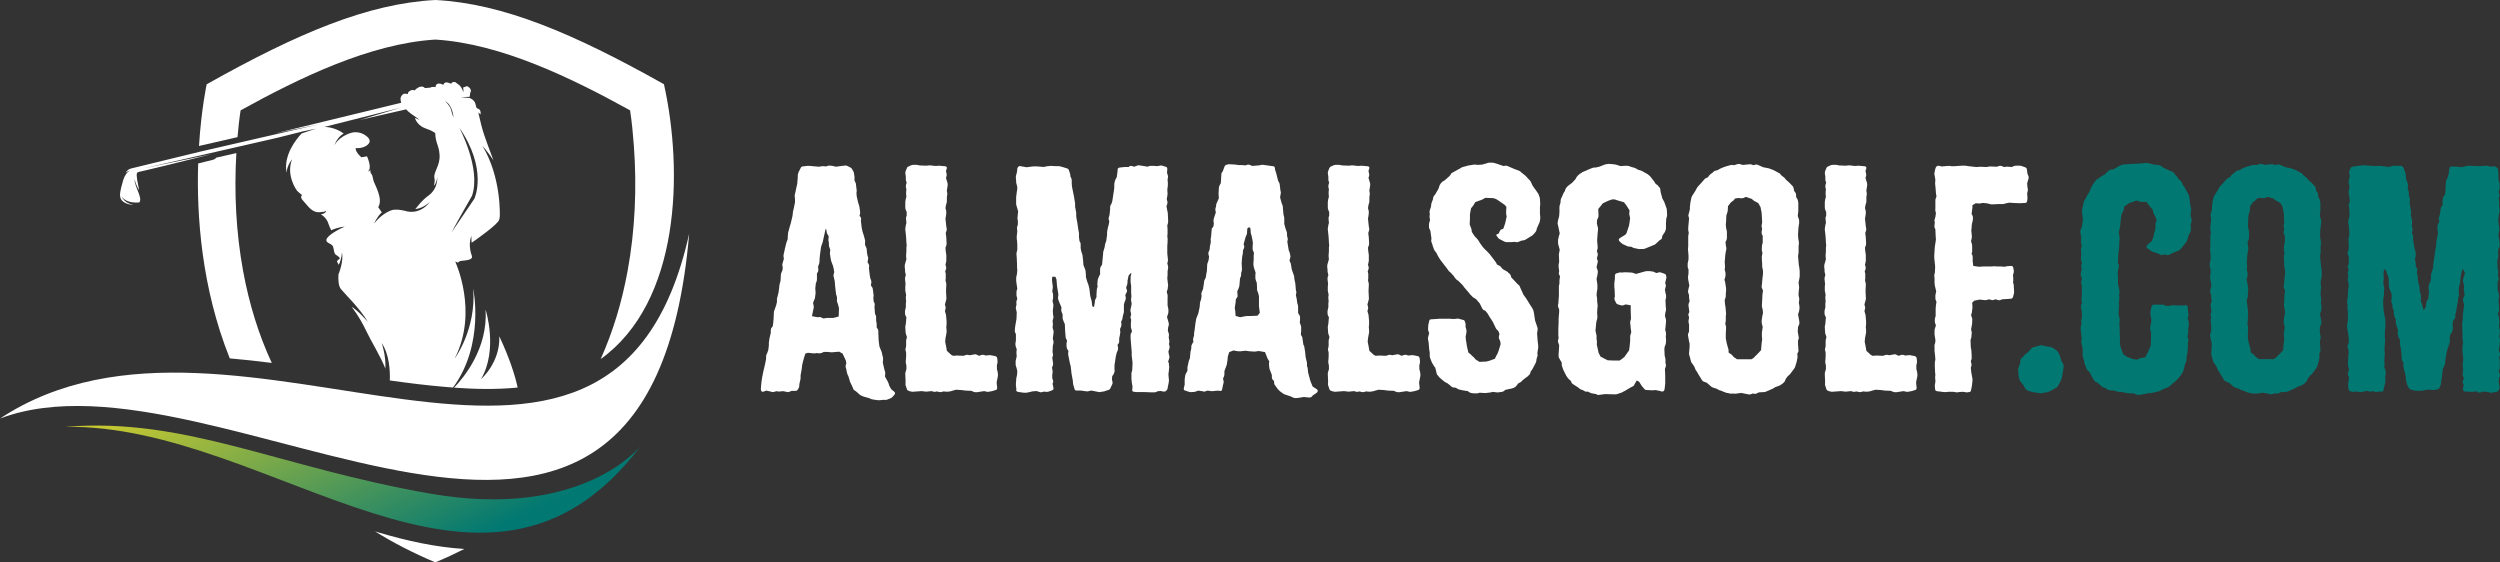
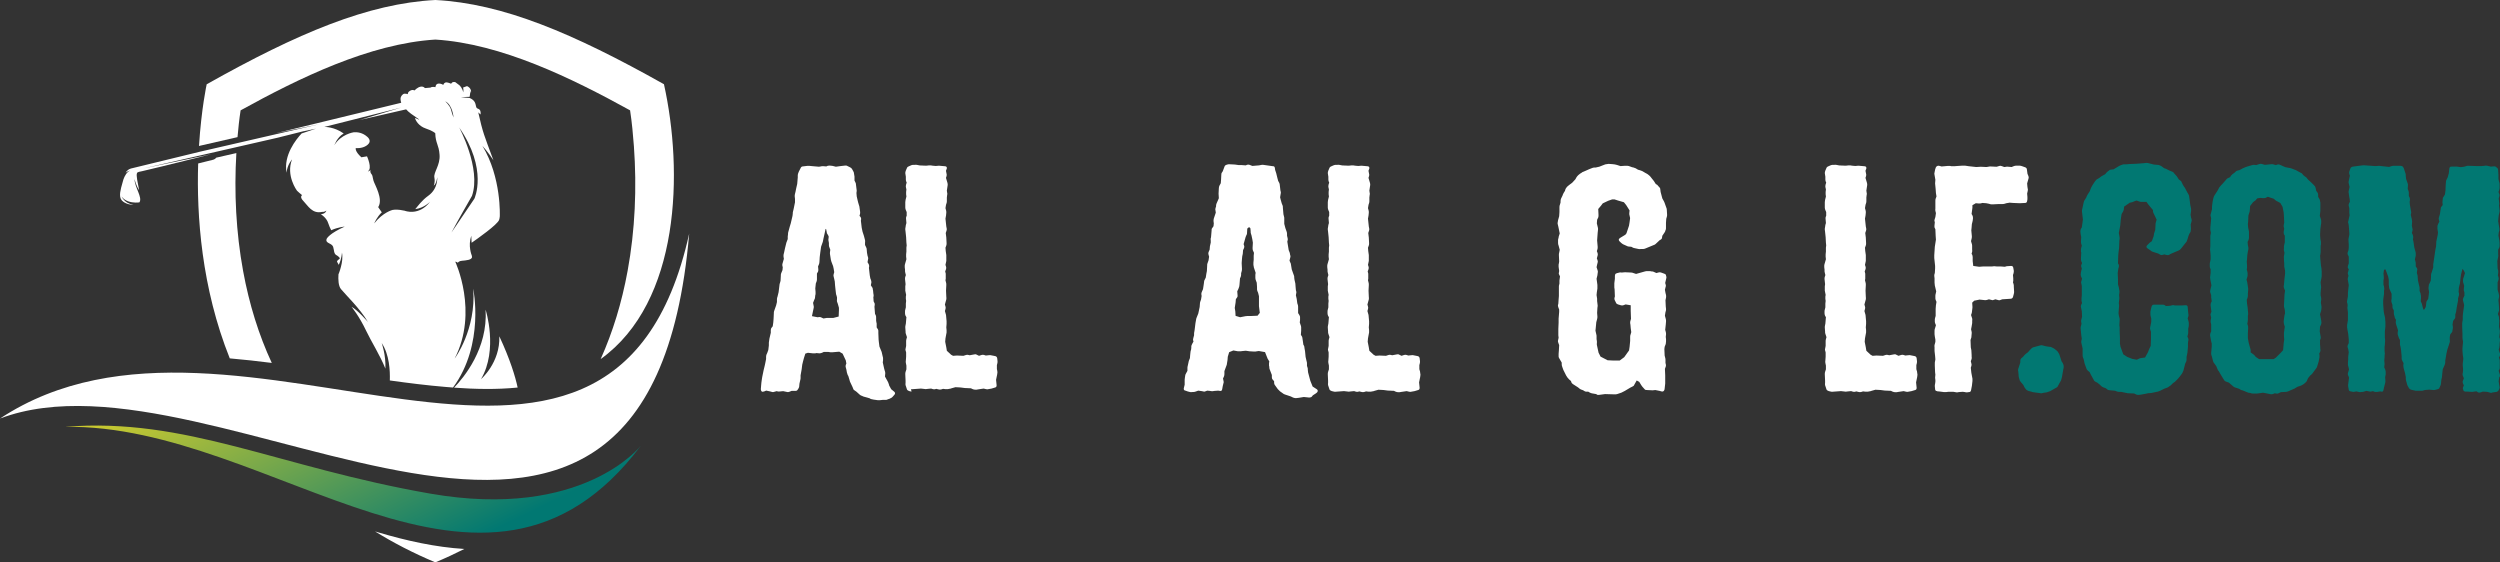
<svg xmlns="http://www.w3.org/2000/svg" id="Layer_2" data-name="Layer 2" viewBox="0 0 451.76 101.62">
  <rect x="0" y="0" width="451.76" height="101.62" fill="#333333" stroke="none" />
  <defs>
    <style>
      .cls-1 {
        fill: url(#GradientFill_2);
      }

      .cls-1, .cls-2 {
        fill-rule: evenodd;
      }

      .cls-1, .cls-2, .cls-3, .cls-4 {
        stroke-width: 0px;
      }

      .cls-2, .cls-3 {
        fill: #fff;
      }

      .cls-4 {
        fill: #017872;
      }
    </style>
    <linearGradient id="GradientFill_2" data-name="GradientFill 2" x1="50.7" y1="52.02" x2="75.35" y2="102.6" gradientUnits="userSpaceOnUse">
      <stop offset="0" stop-color="#e9d625" />
      <stop offset="1" stop-color="#017872" />
    </linearGradient>
  </defs>
  <g id="Layer_1-2" data-name="Layer 1">
    <g>
      <path class="cls-2" d="m37.35,15.23s-.96,4.34-1.39,11.15h.06s0-.02.01-.02l6.89-1.58c.14-1.59.31-3.24.56-4.84,10.57-5.83,23.31-12.06,35.19-12.79,11.89.73,24.62,6.96,35.19,12.79.33,2.17.54,4.44.69,6.5.54,7.48.22,15.14-1.14,22.52-1.05,5.74-2.68,11.05-4.87,15.93,14.44-10.38,14.92-34,11.44-49.67C103.52,5.97,90.83.63,78.67,0c-12.16.63-24.85,5.97-41.32,15.23h0Zm11.75,50.35c-2.5-.32-5.03-.6-7.58-.82-5.11-12.77-6.01-25.76-5.71-35.22l2.69-.67c.24-.06.44-.2.58-.38l3.63-.83c-.42,7.09-.06,14.33,1.22,21.31,1.1,6,2.83,11.55,5.18,16.61h0Zm18.67,30.45c3.3,2.04,6.91,3.92,10.9,5.59,1.82-.76,3.56-1.57,5.24-2.42-5.24-.32-10.45-1.49-15.46-2.97-.23-.07-.45-.13-.68-.2Z" />
      <path class="cls-2" d="m58.59,22.94h0s0,0,0,0c.16,0,1.79-.04,3.52,1.18-1.19.67-1.69,2.11-1.69,2.11,1.2-1.97,3.43-2.32,3.51-2.33.73-.05,1.61.1,2.4.79,0,0,.82.61.3,1.26-.52.65-1.53.88-2.34.81,0,0-.22.55,1.01,1.66l1.02-.17s1.01,2.2.16,2.7c0,0,.25.07.45-.27,0,0-.09.45.17.74.26.29.19.51.39,1.23.21.72,1.81,3.31.85,4.78l.65.94c-.88.81-1.37,2-1.37,2,1.59-2.02,3.29-2.43,3.34-2.44h0c.12-.02.24-.03.38-.04.67-.03,1.28.08,1.79.19,0,0,2.55,1.05,4.61-1.65,0,0-1.11,1.17-2.7,1.36.49-.57,1.16-1.56,2.38-2.44,1.79-1.29,1.59-3.34,1.59-3.34,0,0-.11,1.19-.65,1.56,0,0,.31-.56.13-1.5-.17-.94,1.07-2.2.94-4.08-.13-1.88-.72-2.03-.78-3.92,0,0-.43-.43-1.71-.85-1.29-.43-1.86-1.46-1.95-1.91,2.17.99-.83-.58-1.6-1.55l-8.42,1.93,7.51-2.25-13.88,3.5h0Zm-34.76,7.47l12.44-3.03,21.47-4.94-8.04,1.67,22.8-5.54s-.13-.4-.12-.75c0-.35.27-.68.51-.83.24-.15.81.02.81.02-.04-.35.26-.54.56-.69.3-.15.65.02.65.02,0,0,.5-.55,1.06-.67.56-.12.81.25.81.25l1.01-.09c.31-.23.9-.08.9-.08,0,0,.01-.58.51-.64.5-.06.9.24.9.24,0,0,.07-.32.39-.44.32-.11,1.03.22,1.03.22,0,0,.06-.13.21-.24.14-.11.52-.06.52-.06,0,0,.15.1.68.51.04.03.07.05.1.08h0s0,0,0,0c.03.03.55.51.67,1.27,0,0,.11-.48-.02-.87l.71-.26c.7.32.79.86.71,1.32-.09-.38-.3-.67-.3-.67.25.35.13.98.05,1.29-.94-.03-1.57.19-1.57.19.63-.08,1.18-.04,1.58.01,1.07.47,1.04,1.09,1.17,1.56.13.48.37.28.64.57.27.29.16.86.16.86l-.41-.39c.83,3.73,1.08,4.17,2.69,8.53.01.04.03.08.04.12-.98-1.51-1.98-2.59-1.98-2.59,3.47,5.73,3.14,12.69,3.14,12.76-.03.27-.07.48-.12.61-.27.84-3.94,3.43-4.97,4.14-.07-.68-.04-1.27-.04-1.27-.68,1.81.07,3.57.07,3.57.02.08.03.16.04.24.04.58-1.16.65-1.81.71-.53.04-.7.28-.74.36l-.06-.03c-.14-.13-.42-.17-.42-.17,0,0,4.26,9.06-.11,17.52,0,0,3.92-5.21,3.36-12.62h0s2.13,10-3.65,17.85c-.46-.03-.92-.07-1.37-.11-3.35-.28-6.7-.7-10.05-1.17.06-1.75-.08-4.69-1.47-6.77,0,0,.79,2.2.67,4.64-.92-2.34-2.59-4.96-3.47-6.83-1.24-2.64-2.65-4.35-2.65-4.35,1.1.57,2.97,2.75,2.97,2.75-1.48-2.49-4.01-4.88-4.88-5.95-.47-.57-.51-1.72-.45-2.66,0,0,.98-2.31.63-3.94,0,0-.04,1.14-.58,2.22-.08-.16-.19-.36-.28-.51-.16-.28.41-.48.47-.64.05-.16-.47-.52-.47-.52-.67-.27-.52-.95-.73-1.58-.21-.63-1.21-.62-1.23-1.19,0-.07.01-.14.04-.22.1-.23.63-1.04,3.28-2.25,0,0-1.25.1-2.44.66-.17-.33-.39-.8-.55-1.3-.29-.96-1.33-1.61-1.33-1.61.88-.03,1-.64,1-.64-.36.29-.77.23-.77.23-1.79.41-2.57-1.14-3.36-1.94-.79-.8-.25-1.08-.25-1.08-.35-.28-.66-.55-.93-.81-.02-.03-2.03-2.73-.89-5.65,0,0-.89.99-.99,2.41-.59-3.17,1.73-6.04,2.72-7.1l2.6-.87-2.18.46.02-.02-.36.09h0c-.68.17-2.3.58-4.43,1.11l-24.2,5.54,12.28-2.57c-6.33,1.58-12.14,3.01-12.57,3.08-.97.15-.9.34-.9.34-.2.42.15,1.82.38,3.09-.57-.85-.83-2.01-.83-2.01.01,1.51,1.49,3.33.88,4.21,0,0-.29.05-.71.04-.73-.02-1.87-.2-2.51-1.1,0,0,.5,1.24,2.15,1.5-.82.02-1.82-.34-2.21-.93-.45-.67-.12-1.86.2-2.97h0c.07-.24.14-.48.2-.71.21-.58.6-1.35,1.24-1.57,0,0-.44.07-.86.39.42-.71,1.11-.8,1.11-.8h0Zm69.71,39.62c-.41-1.94-1.35-5.07-3.31-9.26.17,4.77-3.31,7.74-3.31,7.74,3.14-5.32.84-12.54.83-12.55h0c.42,7.01-3.91,12.24-5.7,14.09,3.73.27,7.65.36,11.49-.02h0Zm-11.58-48.79s-.16-2.31-1.52-2.94c0,0,.84.73,1.05,1.5.2.78.47,1.44.47,1.44h0Zm.98,1.72s4.06,7.5,2.35,12.43c0,0-2.83,4.93-3.71,6.63l4.14-6.11s2.53-5.28-2.79-12.95Z" />
      <path class="cls-2" d="m0,75.63c42.91-28.28,110.45,30.17,124.54-33.42C117.19,127.98,39.55,60.65,0,75.63Z" />
      <path class="cls-1" d="m115.79,80.55s-10.44,13.46-38.04,8.65c-27.6-4.81-44.14-13.85-65.99-12.07,37.44-.58,75.8,40.92,104.03,3.43Z" />
      <path class="cls-3" d="m157.36,72.04l-.66-.2-.56-.15c-.15-.05-.2-.05-.36-.15l-.15-.05c-.15-.05-.25-.15-.36-.25l-.51-.46-.36-.25c-.15-.1-.2-.15-.25-.36l-.1-.25-.46-.97-.1-.36-.2-.66-.1-.15c-.05-.1-.1-.25-.15-.46l-.1-.56-.1-.36c-.05-.2-.05-.25,0-.46l.1-.25-.1-.56-.31-.66-.26-.56-.61-.36-1.17.1h-.46l-.31-.05h-.87l-.31.15c-.15.05-.31.1-.46.1l-.56-.05-.2.05h-.41l-.92-.1-.46.15-.26.82-.15.56-.15.61-.1.82-.2,1.12v.41c0,.15,0,.25-.05.41l-.15.66-.05.51c0,.15-.1.31-.15.41l-.1.15c-.1.2-.25.25-.41.25h-.71l-.36.15c-.15.05-.31.1-.46.05l-.71-.15-.51.05c-.15,0-.31.05-.46,0l-.2-.05-.36.1c-.15.05-.31.1-.46.05l-.36-.1-.71-.15-.36.15c-.15.05-.36.1-.46,0s-.15-.25-.15-.41l.05-.61.05-.56.1-.71.05-.31.25-1.22.2-.82.1-.46.15-.76v-.41c0-.2.05-.31.1-.46l.1-.2.2-.56.1-.82v-.51l.1-.71.25-1.07v-.46c0-.2.05-.36.15-.46l.2-.25.1-.71.05-.61.05-1.02c0-.2,0-.25.05-.41l.36-1.02.15-.61v-.51c0-.2.05-.31.1-.46l.2-.82.15-1.22c0-.2.05-.31.1-.46l.1-.36.05-.87c0-.2,0-.31.05-.46l.25-.61.05-.51-.05-.2c-.05-.2-.05-.25,0-.46l.25-.87-.05-.31c0-.15-.05-.25,0-.46l.1-.41.15-.71.25-1.02.25-.66v-.46l.05-.41c0-.2,0-.25.05-.41l.1-.36.15-.56.2-.66.31-1.33.05-.41c0-.15,0-.25.05-.41l.1-.41.25-1.22v-.61l-.05-.46c0-.2,0-.25.05-.46l.1-.41.1-.51.2-.87.1-1.17v-.36c0-.2.05-.31.1-.46l.1-.25.31-.61c.05-.15.2-.31.36-.31l.82-.1h.46l.51.05,1.17.1.31-.05c.15-.05.31-.05.46-.05l.56.05.2-.1c.15-.05.31-.05.46-.05l.46.05.61.15.71-.1.87-.1c.15,0,.31-.05.46.05l.51.25c.2.1.25.15.36.31l.2.36c.05.1.15.25.15.41l.1.61v.71l.1.2c.05.15.15.25.15.41l.1.82c0,.15.05.2.05.41l-.05.41.05.61.15.66.1.41.15.51c.05.15.1.25.1.41l.1.71c0,.15.05.25,0,.46l-.1.36.15.15c.1.15.15.25.15.41l-.05.31.15,1.28.15.71.25.76.2.77c.05.15,0,.25,0,.46v.41l.15.31c.05.15.15.25.15.46l.05.61.1.56.05.15c.05.2.1.25.05.46l-.1.56.15.25c.1.15.15.31.15.46l-.05.31.15,1.33.1.56.1.25c.05.15.1.31.1.46l-.1.56.2.31c.1.1.15.2.15.41l.05.25.05.51c.05.2.05.31.05.46l-.05.2.05.76.1.2c.1.15.1.2.1.41l-.05.36.1,1.28.15.31c.05.15.05.25.05.46v.46l.05.31c.05.15.05.2.05.41v.51l.1.15c.1.1.2.31.2.46v.41l.05,1.22.05.46.1.76.15.36.25.61.15.66.1.41v.41l-.05.41.25,1.12.1.36c.05.15.1.25.1.46l-.05.61.56,1.02.15.41.05.2.36.66.56.46c.15.15.2.31.05.51l-.36.41c-.1.1-.2.2-.36.25l-.2.1-.31.1c-.15.1-.31.1-.46.1h-.46l-.46.05h-.46l-.71-.1-.71-.15Zm-9.33-14.74c.2-.05.31.05.46.1l.31.15.61-.1h1.17l.97-.25.05-1.17v-.41l-.2-.71-.15-.41c-.05-.2,0-.2,0-.41v-.36l-.1-.36c-.05-.15-.1-.25-.1-.46l-.05-.41-.1-.92-.05-.71-.1-.46-.1-.41c-.05-.2-.05-.25,0-.46l.1-.36-.1-.61-.1-.46-.31-.82-.1-.36-.15-.97c0-.15-.05-.25,0-.46l.05-.36-.15-.41c-.05-.15-.1-.2-.1-.41v-.41l-.1-.56c0-.2.05-.26.05-.41v-.25l-.2-.36c-.1-.1-.15-.25-.15-.41l-.1-.51-.1-.05-.15.71-.25,1.12-.1.51-.31.87-.15,1.07-.1.82-.05.87c0,.2-.05.31-.1.46l-.15.36.05.56c0,.15,0,.31-.1.46l-.15.26v1.07c0,.2-.05.31-.1.46l-.1.25-.1.92.05.61v.41l-.05.2-.05.46c0,.15-.1.25-.15.41l-.2.51.1.51c.05.2.05.25,0,.46l-.1.46-.2.97,1.02.2.36-.05Z" />
-       <path class="cls-3" d="m164.71,70.77l-.41-.1c-.15-.05-.36-.15-.41-.31l-.25-.76c-.05-.2,0-.2,0-.41v-.41l-.05-1.12c0-.2,0-.31.05-.46l.15-.46v-.66l-.1-.51c-.05-.2,0-.25,0-.41l.05-.71v-.76l-.05-.2c-.05-.2-.1-.25-.05-.46l.1-.51v-.77c0-.2,0-.25.05-.46l.1-.36-.2-.61c-.05-.15-.05-.2-.05-.41l-.05-.71c0-.2,0-.25.05-.46l.05-.25.1-1.17-.15-.25c-.05-.15-.1-.25-.1-.46v-.25c0-.2,0-.25.05-.41l.1-.41v-.66l.05-.51-.05-.36v-.41l.05-.31-.15-.76v-.77l.05-.41-.1-.92c0-.2,0-.25.05-.41l.1-.31-.1-.41c-.05-.15-.05-.31-.05-.46v-.15c0-.15-.05-.2-.05-.41v-.15c0-.2,0-.25.05-.41l.25-.87-.05-.46v-.41l.05-.51v-.71l.05-.41-.05-.51-.05-.97-.1-.97-.05-.41c0-.2,0-.25.05-.46l.05-.36.1-.36-.05-.61c0-.2-.05-.25,0-.46l.1-.25v-.66l-.15-.36c-.05-.15-.1-.25-.1-.46v-.97l.05-.41.15-.61-.05-.41v-.41l.05-.46-.1-.46c0-.15,0-.25.05-.46l.1-.31-.1-.25c-.05-.15-.05-.25-.05-.46v-.36l-.1-.66c0-.15.05-.31.1-.46l.2-.46c.05-.15.2-.26.36-.31l.46-.2c.15-.05.25-.05.41-.05h.15c.15,0,.25-.05.41,0l.51.1,1.17.05.46-.05h.41l.31.05.56.05.56-.05,1.12.1c.25,0,.36.2.31.41l-.15.41.1.51c.05.2.05.25,0,.46l-.1.31.26.87c.05.2.05.25.05.41l-.15,1.02.05.36c.05.2.05.25,0,.46l-.05.41v.61c0,.2,0,.25-.05.41l-.1.31-.1.61.1.36c.05.2.05.25.05.46l-.05.51-.1.56.15,1.43.05.25c.05.2.05.25,0,.46l-.15.46.1.82.05,1.02c0,.2,0,.25-.05.41l-.15.41.05.61.1.71v1.07l-.15.71.1.31c.05.2.05.25,0,.46l-.15.41.1.41v.92l-.05.26.1.41c.05.15.05.25.05.46l-.05,1.02.05,1.12c0,.2.05.26,0,.46l-.1.36-.15.56.1.36c.05.2.05.25,0,.46l-.1.36.2.71.1,1.12v.51l-.05.61.05.51v.41l-.2,1.07-.05.61.2,1.02.1.61.76.71.36.2.71-.05,1.17.05.46-.15c.15-.05.31-.05.46,0l.2.05.82-.15c.15-.05.31-.05.46.05l.41.2.46-.15c.15-.05.31-.05.46,0l.31.1.46-.05c.15,0,.31-.05.46,0l.77.15c.2.05.31.15.36.36l.05.41c0,.15.05.25,0,.46l-.1.41v.71l.05.2c.05.15.1.25.1.46l.05.36q0,.2-.05.41l-.2.97.1.97c0,.2-.05.36-.25.41l-.66.2-.56.1c-.15.05-.31.05-.46,0l-.41-.1-1.02.15c-.15.05-.31.05-.46.05h-.05c-.15,0-.31-.05-.46-.1l-.31-.15-1.12-.05-.76-.1-.92-.05-.71.2c-.15.05-.25.1-.41.1l-.25.05h-.46l-.41-.05-.31.1c-.15.05-.36.05-.51,0l-.41-.1-.15.05c-.15.05-.31.05-.46,0l-.31-.1-.56.05c-.15,0-.25.05-.41.05l-.87-.1-1.38.1c-.15,0-.25.05-.41,0Z" />
-       <path class="cls-3" d="m183.68,70.41l-.1-.71v-.41l.05-.61c0-.15,0-.31.05-.46l.1-.46.05-.71-.15-.61-.1-.31c-.05-.15-.05-.25-.05-.46v-.25c0-.2,0-.25.05-.41l.15-.66-.05-.41v-.41l.05-.41-.2-.56q-.05-.2-.05-.41l.1-.66v-1.12l-.1-.2c-.1-.15-.1-.31-.1-.46l.05-.56.05-.36.2-1.12.05-1.22-.1-.46c-.05-.2-.1-.26-.05-.46l.1-.51v-.15c-.05-.2-.05-.25,0-.46l.15-.41-.1-.41c-.05-.15-.05-.25-.05-.46v-.2c0-.2,0-.31.05-.46l.1-.31-.1-.66-.1-.71v-.41c0-.2,0-.31.05-.46l.1-.51.05-.61-.05-.51v-.61l-.05-1.12-.05-.61c0-.2,0-.25.05-.41l.1-.41v-.92l-.05-.71-.05-.36v-.46l.1-.87-.05-.46c0-.2,0-.31.05-.46l.1-.31v-.71l-.05-.2c-.05-.2,0-.26,0-.46l.05-.56.05-.46-.31-1.07c-.05-.15-.05-.2-.05-.41v-1.07l.1-.82.1-.66v-.41l-.15-.56c-.05-.15-.05-.26-.05-.46v-.1c0-.15-.05-.25-.05-.46v-.1c0-.2,0-.25.05-.41l.15-.56.05-.51c0-.2.1-.31.15-.41.1-.1.2-.2.41-.15l1.12.2,1.17-.15h.76l1.17.1.46-.1c.15-.05.31-.05.41-.05s.25-.05.41-.05l.87.05h.46c.15,0,.25,0,.41.05l.36.1.82.25c.15.05.31.15.36.36l.15.46c.05.15.1.25.1.41v.2l.2.41c.05.15.05.25.05.46v.41l.05.61.36,1.79.15.92c.05.15.05.2.05.41v.51l.1.51.05.31c.05.15.05.2.05.41v.51l.1.61.1.51.2,1.38.05.25c.05.15.05.2.05.41v.61l.1.71.15.25c.05.15.05.2.05.41v.56l.1.56.15.46c.05.15.1.2.1.41l.1.92.05.71.15.41.15.36c.05.15.1.25.1.46l.05.56v.41l.25.87.15.36.2.71.1.76.05.51.1.46.2.71.05.51c.05.2.05.25.05.31l-.05.05.36.15.15-.82v-.2c0-.2.1-.31.15-.46l.15-.31v-.56l.05-.61c0-.2,0-.25.05-.41l.1-.31-.05-.46c0-.2.05-.31.05-.46v-.15c0-.15.05-.25.1-.41l.1-.25.25-.51v-.92c0-.2.05-.25.1-.41l.26-.41.1-1.07.1-1.12c0-.2.05-.25.1-.41l.15-.51.1-.61.2-.56.15-1.07v-.36c0-.2,0-.25.05-.46l.1-.51.15-.56.1-.56-.05-.2c-.05-.2-.1-.25-.05-.46l.15-.56.1-1.02v-.36c0-.2.1-.31.15-.46l.1-.15.15-.51.2-1.33.1-.61.05-.46v-.46c0-.2,0-.31.05-.46l.05-.2c.05-.2.1-.31.15-.41l.2-.36.15-1.12v-.25c0-.2.15-.31.36-.36l.97-.1h.66l.2-.15c.15-.1.31-.05.46,0l.36.1.41-.15c.15-.05.31-.15.46-.1l.97.15.56.1.25-.1c.15-.05.25-.05.41-.05h.51l.56.05.56-.1c.15-.05.31,0,.46.05l.51.15c.2.05.31.15.31.41l-.05.71.15.46c.05.2.05.25,0,.46l-.05.31.05.56v.46c0,.15-.05.25-.05.41l-.05.36.05.77q0,.2-.05.41l-.1.51.1.41c.05.2.05.25,0,.46l-.15.46.2,1.02c.05.15.05.2.05.41l.05,1.02v.25c0,.2,0,.25-.05.41l-.1.31.05.82v.66l-.05.61.05.2c.05.2,0,.2,0,.41v.36l-.05.71v1.33l.1.97c0,.2.05.25,0,.46l-.1.36.1.36c.05.2.05.31.05.46l-.1.61v.66l-.05.61.15,1.33-.05.2c0,.2,0,.31-.05.46l-.15.46.15.56c.05.2,0,.25,0,.46v1.43l.1.46c.05.15.05.25.05.46v.25c0,.2-.05.31-.1.46l-.15.46.25.87.05.2c.05.2.05.25,0,.46l-.1.36-.05.61.15.41c.05.2.05.31.05.46l-.05.31.1.51c0,.15.05.25,0,.46l-.05.2.1.46c.05.2,0,.25-.05.46l-.15.46.1.61.05.15c.05.15.05.25,0,.46l-.2.61.1.2c.05.15.05.2.05.41l.05.36c0,.2-.05.31-.05.41v.15l-.1.76.1,1.12q0,.2-.05.41l-.15.71-.05.36c-.05.15-.15.31-.31.41l-.05.05c-.15.05-.31.1-.46.05l-.41-.1-.56.05-.31.15c-.15.05-.31.05-.46.05h-.36l-1.27-.05h-1.33c-.15,0-.31,0-.46-.05h-.15c-.2-.05-.31-.2-.25-.46l.05-.46-.15-.82v-.2c0-.15-.05-.2-.05-.41v-.97c0-.2.05-.25.1-.41l.05-.31.05-1.22-.15-1.27v-.66l-.15-1.84-.05-.66v-.61c0-.2.1-.25.15-.41l.1-.2-.1-.41c-.05-.15-.1-.25-.1-.46v-.56l.05-.66-.1-.36c-.05-.2,0-.25.05-.41l.05-.25-.1-.46c-.05-.2-.05-.25,0-.46l.2-.97-.1-.51q-.05-.2,0-.41l.05-.41-.05-.66v-1.27l-.1-.61v-.82c0-.2,0-.25.05-.41l.1-.41h-.15l-.36.41-.2.97v.36c0,.2-.05.25-.1.41l-.15.46.15.46c.05.2,0,.31-.1.46l-.2.41.1.51c0,.15-.05.31-.1.46l-.15.36-.1.41v1.28c0,.2-.05.25-.1.41l-.1.41-.05.31c0,.2-.1.31-.15.46l-.1.2.05.41c0,.2,0,.31-.05.46l-.2.46.05.56c0,.2-.05.25-.05.41l-.15.71v.46c0,.2,0,.31-.1.46l-.2.25.1.51c0,.15,0,.31-.05.46l-.2.46-.15.61-.15,1.02-.1.61v.76c0,.2.05.31,0,.46l-.15.41-.26.36-.05.61.1.41c.05.2,0,.31-.05.46l-.31.66c-.05.15-.2.31-.36.36l-.36.1-.41.15-.66.1c-.15.05-.25.05-.41,0l-1.28-.25-.41.1c-.15.05-.25.05-.41.05l-1.07-.15h-.71c-.2,0-.36-.05-.41-.25l-.25-.87q-.05-.2-.05-.36v-.2l-.25-1.38-.15-1.33-.15-.56-.26-1.33c-.05-.2-.05-.25-.05-.46l.05-.41-.15-.25c-.1-.1-.15-.2-.15-.41l-.05-.2v-.46l.1-.56-.1-.2c-.05-.15-.15-.2-.15-.41l-.05-.56-.05-.66-.05-1.17-.15-.31c-.05-.1-.1-.2-.15-.41l-.05-.1c-.05-.15-.05-.25-.05-.46v-.46l-.15-.36c-.05-.15-.1-.25-.1-.46l.05-.41-.41-.97-.15-.41-.05-.15c-.05-.2,0-.25,0-.46l.05-.36-.25-1.53-.1-1.22-.2-.46h-.56l-.05.56.15,1.28c0,.2-.05.31-.05.46l-.05.36.05.15c.05.15.1.25.1.46v.41c0,.2,0,.26-.05.41l-.05.31.1.41c.05.2.05.25.05.46l-.05.41-.05.46.05.76.05.25c.05.2,0,.25-.05.46l-.1.41.05.31c.05.2,0,.31,0,.46l-.05.36.1.36c.05.15.1.26.1.46l-.15,1.17.1.46c.05.2.05.26,0,.46l-.1.41-.05,1.17.05.2c.05.2.05.31,0,.51l-.1.25.1.71.05.41c0,.2-.05.31-.1.46l-.1.25.1.51c.05.2,0,.31,0,.46l-.05.25v.66l.1.31c.05.15.1.25.05.46l-.1.25.15.66c.05.2,0,.31,0,.36s-.1.1-.31.2l-.41.15c-.15.05-.31.1-.46.1l-.51-.05-.41.1c-.15.05-.31,0-.46-.05l-.46-.15-.71.05-.87.2c-.15.05-.25.05-.41.05h-.31c-.15,0-.25-.05-.41-.05l-.66-.1c-.2-.05-.31-.15-.36-.36Z" />
+       <path class="cls-3" d="m164.71,70.77l-.41-.1c-.15-.05-.36-.15-.41-.31l-.25-.76c-.05-.2,0-.2,0-.41v-.41l-.05-1.12c0-.2,0-.31.05-.46l.15-.46v-.66l-.1-.51c-.05-.2,0-.25,0-.41l.05-.71v-.76l-.05-.2c-.05-.2-.1-.25-.05-.46l.1-.51v-.77c0-.2,0-.25.05-.46l.1-.36-.2-.61c-.05-.15-.05-.2-.05-.41l-.05-.71c0-.2,0-.25.05-.46l.05-.25.1-1.17-.15-.25c-.05-.15-.1-.25-.1-.46v-.25c0-.2,0-.25.05-.41l.1-.41v-.66l.05-.51-.05-.36v-.41l.05-.31-.15-.76v-.77l.05-.41-.1-.92c0-.2,0-.25.05-.41l.1-.31-.1-.41c-.05-.15-.05-.31-.05-.46v-.15c0-.15-.05-.2-.05-.41v-.15c0-.2,0-.25.05-.41l.25-.87-.05-.46v-.41l.05-.51v-.71l.05-.41-.05-.51-.05-.97-.1-.97-.05-.41c0-.2,0-.25.05-.46l.05-.36.1-.36-.05-.61c0-.2-.05-.25,0-.46l.1-.25v-.66l-.15-.36c-.05-.15-.1-.25-.1-.46v-.97l.05-.41.15-.61-.05-.41v-.41l.05-.46-.1-.46c0-.15,0-.25.05-.46l.1-.31-.1-.25c-.05-.15-.05-.25-.05-.46v-.36l-.1-.66c0-.15.05-.31.1-.46l.2-.46c.05-.15.2-.26.36-.31l.46-.2c.15-.05.25-.05.41-.05h.15c.15,0,.25-.05.41,0l.51.1,1.17.05.46-.05h.41l.31.05.56.05.56-.05,1.12.1c.25,0,.36.2.31.41l-.15.41.1.51c.05.2.05.25,0,.46l-.1.31.26.87c.05.2.05.25.05.41l-.15,1.02.05.36c.05.2.05.25,0,.46l-.05.41v.61c0,.2,0,.25-.05.41l-.1.31-.1.61.1.36c.05.2.05.25.05.46l-.05.51-.1.56.15,1.43.05.25c.05.2.05.25,0,.46l-.15.46.1.82.05,1.02c0,.2,0,.25-.05.41l-.15.41.05.61.1.71v1.07l-.15.71.1.31c.05.2.05.25,0,.46l-.15.41.1.41v.92l-.05.26.1.41c.05.15.05.25.05.46l-.05,1.02.05,1.12c0,.2.05.26,0,.46l-.1.36-.15.56.1.36c.05.2.05.25,0,.46l-.1.36.2.71.1,1.12v.51l-.05.61.05.51v.41l-.2,1.07-.05.61.2,1.02.1.61.76.71.36.2.71-.05,1.17.05.46-.15c.15-.05.31-.05.46,0l.2.05.82-.15c.15-.05.31-.05.46.05l.41.2.46-.15c.15-.05.31-.05.46,0l.31.1.46-.05c.15,0,.31-.05.46,0l.77.15c.2.05.31.15.36.36l.05.41c0,.15.05.25,0,.46l-.1.41v.71l.05.2l.05.36q0,.2-.05.41l-.2.97.1.97c0,.2-.05.36-.25.41l-.66.2-.56.1c-.15.05-.31.05-.46,0l-.41-.1-1.02.15c-.15.05-.31.05-.46.05h-.05c-.15,0-.31-.05-.46-.1l-.31-.15-1.12-.05-.76-.1-.92-.05-.71.2c-.15.05-.25.1-.41.1l-.25.05h-.46l-.41-.05-.31.1c-.15.05-.36.05-.51,0l-.41-.1-.15.05c-.15.05-.31.05-.46,0l-.31-.1-.56.05c-.15,0-.25.05-.41.05l-.87-.1-1.38.1c-.15,0-.25.05-.41,0Z" />
      <path class="cls-3" d="m234.48,71.94h-.36c-.15,0-.31-.05-.46-.1l-.41-.2-1.07-.36c-.15-.05-.25-.1-.36-.2l-.51-.36-.1-.1-.31-.31-.51-.71c-.1-.1-.15-.25-.15-.46v-.25l-.31-.36c-.1-.15-.1-.31-.1-.46v-.31l-.41-1.07c-.05-.15-.05-.2-.05-.41l-.05-.2v-.46l.05-.31-.31-.51-.46-1.17-1.12-.2-.36.05c-.15.05-.31.05-.46.05l-.87-.05-.66-.1-.56.05-.41.05h-.46l-.82-.15-.76.31-.25.82-.05.61-.1.61c0,.2-.05.25-.1.41l-.36.97v.56c0,.2-.05.31-.1.46l-.15.31.1.51c.05.2,0,.25-.05.46l-.1.41-.1.56c-.05.25-.15.36-.41.31l-.31-.05-.66.05-.36.05c-.15,0-.31,0-.46-.05l-.51-.05-.25.1c-.2.1-.31.1-.46.05l-.2-.05-.71-.1-.41.15c-.15.05-.31.1-.46.1h-.15c-.15,0-.31.05-.46,0l-.41-.1-.41-.15h-.05c-.2-.05-.31-.2-.25-.46l.15-.61v-.87c0-.2.05-.31.05-.46l.05-.31c0-.15.1-.31.15-.41l.25-.46v-.46c0-.2,0-.25.05-.41l.2-.92.2-.51.05-.61.05-.46c0-.2.05-.25.1-.41l.05-.36v-.25c0-.2.1-.31.15-.46l.25-.46-.05-.1c-.05-.2-.05-.25,0-.46l.15-.56v-.2c0-.2,0-.25.05-.46l.05-.31.15-1.22.1-.56c0-.15.05-.25.1-.41l.31-.77.25-1.17.05-.66c0-.2.05-.26.1-.41l.1-.31.1-.61-.05-.36c0-.2.05-.25.1-.41l.2-.46.05-.31.1-.66.05-.41c0-.15.1-.31.15-.41l.15-.31.1-.66.1-.51.05-.97c0-.2,0-.25.05-.41l.2-.56.1-.66-.1-.36c-.05-.2-.05-.25,0-.46l.2-.46.05-.61.15-.66v-.36c0-.2-.05-.31,0-.41l.05-.2.1-1.17c0-.2,0-.36.1-.46l.25-.36.05-.51-.05-.41c0-.15,0-.25.05-.46l.36-1.07-.05-.36c-.05-.2-.05-.25,0-.46l.1-.31v-.15c0-.15.05-.25.1-.41l.25-.56.15-.36-.05-.82.05-.97c0-.2.05-.31.1-.46l.25-.46.05-.61.05-.97c0-.2.05-.31.15-.41l.1-.15.31-.82c.05-.2.2-.31.36-.36l.15-.05c.15-.05.25-.05.41-.05l.97.05.71.1h.56l.71.05.2-.1c.15-.05.31-.05.46,0l.51.2,1.22-.1.25-.05c.15-.05.31-.05.46-.05l1.78.25c.2,0,.31.05.36.31l.05.36.2.61.2.82.15.56.2.36c.05.15.1.25.1.46l.1.87.05.2c.05.2.05.25,0,.46l-.1.61.1.41.2.71.15.36c.05.15.05.2.05.41l.1,1.17.1.41c.05.15.05.2.05.41v.92l.2.76.2.56c.05.15.1.25.1.46v.36l.1.41c.05.2.05.25,0,.46l-.05.2.25,1.53.2.51.05.31c.05.2.1.25.05.46l-.15.61.1.26c.05.15.15.25.15.41l.15.92.25.71.15.41c.05.15.05.2.05.41l.05.36.15.66.05.66.05.56.05.15c.05.2.05.25,0,.46l-.05.31.15.66.1.77.05.15c.05.15.1.25.1.46v1.17l.2.31c.05.1.15.26.15.41v.51l-.05.46.15.46c.05.15.1.2.1.41v.61l-.05.76.2.31c.05.15.1.25.1.46l.05.31.1.71.1.15c.05.1.1.25.1.46l.1.56.1,1.02.15.66.05.2c.05.15.05.2.05.41v.36l.1.31c.05.15.05.2.05.41l.05.46.31,1.17.1.36.41,1.02.71.46c.15.1.25.2.2.41-.05.2-.2.25-.31.36l-.56.36-.2.25c-.1.1-.31.15-.46.15l-.97-.1-.92.15c-.15,0-.31.05-.46.05Zm-9.23-14.84h.87l1.12-.05.41-.51-.15-1.22v-1.79l-.15-.61-.15-.36c-.05-.15-.05-.25-.05-.46v-.25l-.05-.76-.15-.41c-.05-.15-.1-.25-.1-.46v-.56l.05-.36-.25-.76c-.05-.15-.1-.25-.1-.41l-.05-.25v-.41l.05-.56v-.71l.05-.51-.2-.46c-.05-.15-.05-.25-.05-.46l.05-.92-.1-.61-.15-.71-.1-.31c-.05-.15-.05-.26-.05-.46l-.05-.51-.15-.15-.1-.05-.31.26-.05.87c0,.2-.1.25-.15.41l-.1.25-.36,1.28.1.31c.05.2,0,.31-.05.46l-.15.31-.05.66-.1.46-.05.51-.05.71.05,1.02c0,.2,0,.31-.05.46l-.1.36v.25c0,.2-.05.31-.1.46l-.1.2-.1,1.22-.05.31-.15.41-.2.41.05.61c0,.15.05.31-.05.46l-.25.36-.05.61-.05.31-.1.66.1.61.05.82.82.25.76-.15c.15-.05.31-.05.46-.05Z" />
      <path class="cls-3" d="m241.06,70.77l-.41-.1c-.15-.05-.36-.15-.41-.31l-.25-.76c-.05-.2,0-.2,0-.41v-.41l-.05-1.12c0-.2,0-.31.05-.46l.15-.46v-.66l-.1-.51c-.05-.2,0-.25,0-.41l.05-.71v-.76l-.05-.2c-.05-.2-.1-.25-.05-.46l.1-.51v-.77c0-.2,0-.25.05-.46l.1-.36-.2-.61c-.05-.15-.05-.2-.05-.41l-.05-.71c0-.2,0-.25.05-.46l.05-.25.1-1.17-.15-.25c-.05-.15-.1-.25-.1-.46v-.25c0-.2,0-.25.05-.41l.1-.41v-.66l.05-.51-.05-.36v-.41l.05-.31-.15-.76v-.77l.05-.41-.1-.92c0-.2,0-.25.05-.41l.1-.31-.1-.41c-.05-.15-.05-.31-.05-.46v-.15c0-.15-.05-.2-.05-.41v-.15c0-.2,0-.25.05-.41l.25-.87-.05-.46v-.41l.05-.51v-.71l.05-.41-.05-.51-.05-.97-.1-.97-.05-.41c0-.2,0-.25.05-.46l.05-.36.1-.36-.05-.61c0-.2-.05-.25,0-.46l.1-.25v-.66l-.15-.36c-.05-.15-.1-.25-.1-.46v-.97l.05-.41.15-.61-.05-.41v-.41l.05-.46-.1-.46c0-.15,0-.25.05-.46l.1-.31-.1-.25c-.05-.15-.05-.25-.05-.46v-.36l-.1-.66c0-.15.05-.31.1-.46l.2-.46c.05-.15.2-.26.36-.31l.46-.2c.15-.05.25-.05.41-.05h.15c.15,0,.25-.05.41,0l.51.1,1.17.05.46-.05h.41l.31.05.56.05.56-.05,1.12.1c.25,0,.36.2.31.41l-.15.41.1.51c.05.2.05.25,0,.46l-.1.31.26.87c.05.2.05.25.05.41l-.15,1.02.05.36c.05.2.05.25,0,.46l-.05.41v.61c0,.2,0,.25-.05.41l-.1.31-.1.61.1.36c.05.2.05.25.05.46l-.05.51-.1.56.15,1.43.05.25c.05.2.05.25,0,.46l-.15.46.1.82.05,1.02c0,.2,0,.25-.05.41l-.15.41.05.61.1.71v1.07l-.15.71.1.31c.05.2.05.25,0,.46l-.15.41.1.41v.92l-.05.26.1.41c.05.15.05.25.05.46l-.05,1.02.05,1.12c0,.2.05.26,0,.46l-.1.36-.15.56.1.36c.05.2.05.25,0,.46l-.1.36.2.71.1,1.12v.51l-.05.61.05.51v.41l-.2,1.07-.05.61.2,1.02.1.61.76.71.36.2.71-.05,1.17.05.46-.15c.15-.05.31-.05.46,0l.2.05.82-.15c.15-.05.31-.05.46.05l.41.2.46-.15c.15-.05.31-.05.46,0l.31.1.46-.05c.15,0,.31-.05.46,0l.76.15c.2.05.31.15.36.36l.05.41c0,.15.05.25,0,.46l-.1.41v.71l.05.2c.05.15.1.25.1.46l.05.36q0,.2-.05.41l-.2.97.1.97c0,.2-.05.36-.25.41l-.66.2-.56.1c-.15.05-.31.05-.46,0l-.41-.1-1.02.15c-.15.05-.31.05-.46.05h-.05c-.15,0-.31-.05-.46-.1l-.31-.15-1.12-.05-.76-.1-.92-.05-.71.2c-.15.05-.25.1-.41.1l-.25.05h-.46l-.41-.05-.31.1c-.15.05-.36.05-.51,0l-.41-.1-.15.05c-.15.05-.31.05-.46,0l-.31-.1-.56.05c-.15,0-.25.05-.41.05l-.87-.1-1.38.1c-.15,0-.26.05-.41,0Z" />
-       <path class="cls-3" d="m267.07,71.07c-.15.05-.31,0-.41,0s-.2.05-.41,0l-.41-.05c-.15-.05-.31-.1-.41-.2l-.2-.15-.71-.1-.71-.15c-.15-.05-.25-.05-.41-.15l-.31-.2-.46-.05c-.15-.05-.31-.1-.41-.2l-.15-.15-.51-.41-.31-.15c-.15-.1-.25-.15-.36-.25l-.56-.46c-.1-.1-.2-.15-.31-.31l-.15-.2c-.1-.1-.2-.15-.25-.36l-.25-1.07-.2-.25-.31-.51c-.05-.1-.15-.25-.2-.41l-.25-.66c-.05-.15-.05-.26-.05-.46v-.41l-.1-.66-.1-1.22-.1-.51c0-.15-.05-.26,0-.41l.05-.2.15-.56-.15-.41c-.05-.15-.05-.25-.05-.46l.05-.66.15-.66c.05-.2.15-.31.36-.31l.82-.05.66-.05h1.89l.71.05.46-.05c.15,0,.31-.05.46,0l.71.2c.15,0,.31.1.36.25l.05.15c.05.15.1.25.1.46v.51l.05.1c.05.15.1.25.1.46v.36l-.15.76.05.51.2,1.27.25,1.07.31.25c.1.1.2.15.31.31l.36.31.36.41.66.41,1.22-.05.41-.1,1.17-.41.15-.36.31-.56.2-.51.36-1.17-.05-.51-.2-.46c-.05-.2-.1-.25-.05-.46l.1-.46-.2-.51-.25-.25c-.1-.1-.2-.2-.25-.36l-.46-.97-.31-.51-.31-.46-.36-.61-.41-.51-.25-.1c-.15-.05-.2-.15-.31-.31l-.46-.92-.66-.77-.41-.25c-.1-.05-.25-.15-.36-.31l-.31-.31-.36-.46-.41-.46c-.1-.15-.2-.25-.31-.36l-.2-.31-.82-.82-.36-.25-.31-.36-.2-.31-.61-.66-.25-.2c-.1-.1-.15-.25-.26-.36l-.15-.2-.82-1.07-.2-.26c-.1-.15-.2-.25-.25-.36l-.31-.51-.25-.51-.31-.41c-.1-.1-.15-.25-.2-.41l-.15-.41-.15-.51-.05-.1c-.05-.15-.1-.25-.1-.46l.05-.31-.2-1.43-.2-.41c-.05-.15-.05-.26-.05-.46v-.1c0-.2,0-.31.05-.46l.15-.51-.05-.2c0-.15-.05-.2-.05-.41l.05-.46-.05-.36c0-.2.05-.31.1-.46l.15-.46.05-.36c0-.2.05-.31.1-.46l.2-.51.05-.25c0-.15.05-.31.15-.41l.25-.31.61-1.07.05-.2c.05-.2.1-.31.15-.41l.2-.31.31-.31.36-.2.92-.82.15-.2c.05-.15.15-.31.31-.36l.92-.51.56-.31c.1-.05.2-.15.36-.2l.76-.2c.15-.05.25-.1.41-.1l.61-.1c.15-.05.31-.05.46-.05l.56.05.76-.05.87-.25c.15-.05.25-.1.41-.1h.46c.15,0,.25,0,.41.05l.2.05,1.53.51.25-.05c.15-.05.31,0,.46.05l1.17.51.82.31c.15.05.25.1.36.2l.15.15.71.56.56.61.25.25c.1.1.2.25.25.41l.26.56.25.36.41.56.41.61.15.46c.05.15.1.2.1.41l.05.87-.05.61v1.17l.05.51v.46l-.05.25c0,.15-.05.26-.1.41l-.46,1.02-.05.25c-.05.2-.1.31-.2.41l-.25.31-.31.31-.41.25-.92.56c-.15.05-.31.1-.46.1l-.25.05-.46.2c-.15.05-.31.1-.46.05l-.2-.05-.66.05h-.92c-.2-.05-.25-.05-.41-.15l-.71-.36c-.15-.05-.2-.1-.31-.25l-.2-.25c-.15-.2-.2-.36-.05-.41l.31-.1.2-.41c.05-.15.15-.31.31-.36l.36-.15.15-.46.15-.41.05-.2.25-1.12-.1-.46v-.46l.05-.82-.31-.36-1.02-.71-.56-.36-.51-.15-1.43-.05-.41.25-.36.15-1.02.36-.36.61-.41.51-.2,1.07v.92l-.05.92.25.66c.05.15.1.2.1.41l.05.31.46.71.56.61c.1.15.2.25.25.36l.25.41.41.56.2.25.41.41c.1.1.2.15.31.31l.31.31.31.41.36.46.31.41c.1.15.2.25.25.36l.15.31.41.2c.1.05.25.15.36.31l.25.31.82.46c.1.05.2.2.31.31l.1.05c.1.1.2.2.25.41l.1.31.46.46.46.51.25.25c.1.1.25.15.31.31l.2.46.51,1.12.41.56.36.56.31.51.56.87.15.36.1.46.2,1.33.36,1.07c.05.15.1.26.1.36v.2l-.1.71.05.61.05.71.1.82v.46l-.15.97.05.31c0,.2-.05.25-.1.41l-.1.36-.05.36c0,.15-.1.25-.15.41l-.51.97-.36.51-.05.26c-.05.2-.1.2-.25.36l-.25.25c-.1.1-.25.15-.36.25l-.31.25-.25.2c-.1.15-.2.2-.31.31l-.46.25-.31.41c-.1.15-.25.25-.36.31l-.1.05-.41.15-.31.05-.87.2-.15.15c-.1.1-.25.15-.41.2l-.41.05c-.2.05-.31.05-.46.05l-.82-.1-.36.1-.82.1h-.46l-.71-.05-.36.1Z" />
      <path class="cls-3" d="m288.54,71.23l-.87-.15c-.15-.05-.25-.05-.41-.15l-.25-.15h-.36c-.15,0-.25-.05-.41-.15l-.15-.1-.41-.15c-.15-.05-.25-.15-.36-.25l-.2-.15-.87-.56c-.15-.1-.25-.2-.31-.36l-.05-.2-.36-.31-.31-.36-.2-.31-.51-1.02-.15-.41-.05-.15c-.05-.15-.1-.25-.1-.46v-.31l-.41-.71c-.05-.15-.15-.2-.15-.41v-.46l.05-.66.05-.92-.15-.41c-.05-.2-.1-.25-.05-.46l.1-.46-.05-.46v-1.12l.05-1.17v-.71l.1-1.22v-.41l-.15-.41c-.05-.2-.1-.25-.05-.46l.05-.2.05-.77.05-.61v-1.63c0-.2,0-.25.05-.41l.05-.2v-.56l.1-.76-.1-.2c-.1-.15-.15-.31-.1-.46l.05-.31-.1-.76v-.2c0-.2,0-.25.05-.41l.05-.36-.05-1.12c0-.2,0-.31.05-.46l.1-.51-.2-.76c-.05-.15-.1-.25-.1-.46v-.61l.1-.41c0-.15.05-.25.1-.41l.1-.31-.25-1.22-.1-.41c-.05-.2-.05-.25,0-.46l.05-.31.2-.71.05-.76v-.92c0-.2.05-.31.1-.46l.1-.36v-.25c0-.2.05-.31.1-.46l.25-.51.05-.15c.05-.15.15-.31.2-.41l.2-.31.05-.2c.05-.15.1-.25.2-.36l.1-.15.36-.31.61-.46.56-.61.2-.36c.05-.1.15-.2.25-.31l.1-.1.31-.25.25-.15c.1-.1.2-.15.36-.2l.46-.2.56-.25.51-.2c.15-.05.25-.1.41-.1h.25l.66-.15.92-.36c.15-.05.25-.1.41-.1l.36-.05.71.05.41.05.41.1.61.2.71-.05h.56c.15,0,.25.05.41.1l.41.15.25.05.41.15.41.25.36.1.41.15.61.36c.15.1.25.1.36.2l.25.2c.1.1.2.15.31.31l.15.2.41.51.36.56.26.15.31.36.1.1c.1.1.15.2.15.41l.05.41.31,1.17.2.36c.05.1.15.25.2.41l.31.87c.05.15.1.2.1.41l.05.87c0,.2,0,.25-.05.41l-.1.36-.05.71v.87c0,.2,0,.25-.05.41l-.05.1c-.05.15-.05.25-.15.36l-.41.61-.05.31c0,.15-.1.31-.2.36l-.2.1-.76.71c-.1.1-.2.15-.36.2l-1.48.61c-.15.05-.25.1-.41.1h-.41c-.15,0-.25.05-.41,0l-.71-.15c-.15-.05-.31-.05-.41-.15l-.2-.1-.51-.05c-.15,0-.25-.1-.41-.15l-.56-.25c-.15-.1-.25-.15-.36-.26l-.26-.25c-.15-.15-.2-.31-.15-.41.05-.1.1-.15.25-.25l.92-.56.2-.25.46-1.38.1-.61.1-.77-.1-.46c-.05-.15-.05-.2-.05-.41l.05-.51-.61-.97-.41-.51-1.07-.31-.61-.2h-.46l-.71.25-.97.46-.31.41-.51.61.05,1.07c0,.2,0,.31-.05.46l-.2.41-.05.66.2.82c.05.2,0,.2,0,.41l-.05.46-.1,1.38.1,1.17c0,.2,0,.31-.05.46l-.1.31.1.25c.05.15.1.31.05.51l-.15.56.1.25c.05.2.1.25.05.46l-.1.41-.1.46.2.61c.05.2.05.25,0,.46l-.05.41-.15.61.05.36.1.76v.66l-.1.66-.05.51.1.66v.41l.05.41c0,.15.05.25.05.46l-.05.41-.05.87.05.66c0,.2,0,.25-.05.46l-.15.56-.1,1.07-.05.46.15.66c.05.15.05.25.05.46v.41l.05.31c.05.2,0,.31,0,.46v.25l.31,1.43.36.71,1.27.66,1.02.05h1.17l.82-.61.87-1.22.1-.66.1-1.07v-.76c0-.2.05-.31.1-.46l.1-.36-.1-.71-.05-.61-.05-.31c0-.2,0-.25.05-.41l.1-.36-.05-1.43v-1.02l-.92-.15-.41.15c-.15.05-.31.05-.46,0l-.51-.15c-.15-.05-.31-.15-.36-.31l-.25-.51c-.05-.15-.05-.31,0-.46l.05-.15-.05-1.27-.05-.36v-.76l.1-.82v-.31c0-.2,0-.31.05-.46s.2-.2.36-.25l.41-.1c.15-.05.25,0,.41,0l.61-.05,1.12.05c.15,0,.26.05.41.1l.46.15,1.63-.46c.15-.05.31-.05.46-.05h.46l.15.05c.15,0,.25,0,.41.05l.56.25.36-.1c.15-.05.31-.05.46,0l.56.2c.15.05.31.1.36.31v.05c.05.2.1.25.05.46l-.2.87.1.36c.05.2,0,.25-.05.46l-.1.41.1.56.1.41c0,.15.05.25,0,.46l-.1.46.05,1.12.05.46c0,.15,0,.25-.05.41l-.05.15-.1.66.15.56c.05.15.05.25.05.46l-.05.61-.1.92.1.36c.05.2.05.25.05.46l-.05.46.05.41v.41l-.05.46-.2.51-.05.41.05,1.17.1.41c.05.15.05.25.05.46v.46l.05.2c.05.2.05.25,0,.46l-.15.41.05,1.17v1.48l-.1.92c0,.2-.05.25-.15.41-.1.1-.26.15-.41.1l-.36-.1-.76-.15-.51.05-.97-.05c-.15,0-.36,0-.46-.15l-.41-.46c-.1-.15-.2-.25-.25-.36l-.31-.51-.46-.25-.46.82c-.05.15-.15.2-.36.31l-.31.15-1.02.61-.61.31-.77.26c-.15.05-.31.05-.46.05l-1.73-.05-1.12.15c-.15,0-.25,0-.41-.05Z" />
-       <path class="cls-3" d="m313.53,71.13h-.82c-.15,0-.25-.05-.41-.1l-.36-.05-1.02-.41c-.15-.05-.31-.05-.41-.15l-.25-.15-.61-.2c-.15-.05-.31-.1-.41-.2l-.82-.71-.41-.15c-.15-.05-.31-.1-.41-.25l-.51-.82-.36-.61-.1-.2c-.1-.1-.2-.2-.25-.36l-.2-.51-.31-.46c-.1-.1-.2-.26-.25-.36l-.1-.31-.15-.61-.1-.31c-.05-.15-.05-.2-.05-.41l.1-1.12v-.61l-.1-.36-.2-1.12c0-.15.05-.31.1-.46l.1-.2v-1.33l-.05-.15c-.05-.2-.05-.31-.05-.46l.1-.56-.05-.25c-.05-.2-.1-.26-.05-.46l.15-.36-.15-1.12c0-.2,0-.25.05-.46l.15-.31-.1-.71v-.41l-.15-.46c-.05-.2-.05-.25,0-.46l.1-.46.1-.36-.2-1.07q-.05-.2-.05-.41l.1-.76v-.71l-.1-.2c-.05-.15-.05-.25-.05-.46v-.2c0-.2,0-.25.05-.41l.1-.51v-.71l-.05-.61-.05-.46.05-.61v-1.84l.1-.56-.1-.51v-.41l.15-1.68-.05-.25c-.05-.2-.1-.25-.05-.46l.1-.36.15-.61v-.41l.1-.87.15-.71c.05-.2.1-.31.15-.41l.56-.87.36-.66c.05-.1.2-.2.31-.36l.56-.61.31-.36c.1-.1.15-.2.31-.31l.46-.2.15-.26.31-.31.36-.25.2-.2c.1-.1.2-.15.41-.2l.26-.05.56-.31.46-.2.41-.15.87-.25c.15-.05.25-.05.41-.05l.31.05.61-.2c.15-.05.31-.05.46,0l.51.15,1.02-.1c.15,0,.31-.05.46,0l.51.15.25-.1c.15-.05.31-.05.51.05l.92.41,1.02.2.41.15.51.2.46.25.36.2c.15.05.25.1.36.25l.15.2.31.25c.1.1.2.1.31.25l.25.31.61.56.56.56c.1.1.15.2.2.41l.1.51.2.26c.1.1.15.25.15.46v.36l.25.41c.05.15.1.2.1.41l.05.2v1.53l-.05.41-.05.46.15.46c.05.15.1.2.1.41v.31c0,.2,0,.25-.05.41l-.1.82-.05,1.02.05.71.1.56v.46l-.05.25v1.12c0,.2-.05.31-.05.46l-.05.2.1,1.22.05.51.1.56.05.61v.82l-.05.36-.15.76.1.92c0,.2-.05.25-.05.46l-.05.56v.41l.1.46c.05.2,0,.25,0,.46l-.05.41.1.61c0,.15.05.25,0,.46l-.05.41-.2.61.2,1.07c0,.15.05.2.05.41v.05c0,.2-.05.25-.1.41l-.15.31-.05.87.15.87c.05.2.05.25,0,.46l-.1.25v.71l.05.66v.15c.05.2.05.36,0,.51l-.2.41.05.2v.46l-.15.76-.25.82c-.05.15-.1.31-.2.41l-.76,1.02-.36.31-.36.46-.2.46c-.05.15-.2.25-.31.36l-.05.05c-.1.1-.25.2-.36.26l-.25.15-.41.15-.31.1-.51.31-1.17.51c-.15.05-.25.1-.41.1l-.92.05-.41.2c-.15.1-.31.05-.46.05l-.2-.05-.41.15c-.15.05-.31.05-.46,0l-1.27-.25-1.07.15Zm3.37-6.48l.87-.87.46-.51.1-1.22.1-.71-.05-.61v-.61l.15-1.07-.15-.51q-.05-.2-.05-.41l.05-.51.1-.66.1-.36-.05-.61-.1-.41c-.05-.15-.05-.2-.05-.41l.05-.87.05-1.07.1-.71-.15-.36c-.05-.15-.1-.2-.1-.41l.05-.31.1-1.12.1-.82v-.56l-.1-.51c-.05-.15-.05-.2-.05-.41v-.41l-.05-.56v-.36c0-.2-.05-.25,0-.41l.1-.56-.1-.41c-.05-.2,0-.25,0-.46v-.41l.15-.61v-1.22l-.15-.25c-.05-.15-.05-.25-.05-.46l.1-.56-.05-.15c-.05-.2-.05-.31-.05-.46l.1-.51-.05-1.02-.05-.77-.2-1.02-.41-.71-.46-.25c-.15-.1-.25-.1-.36-.2l-.36-.31-1.07-.36-.41.2c-.15.05-.31.05-.46.05l-.51-.05-.56.1-.2.25c-.1.15-.2.15-.31.26l-.25.2-.51.66-.05.77c0,.2-.05.31-.1.46l-.15.46-.05,1.12-.05.51.05.56.1.51c.05.15.05.2.05.41v.92c0,.2-.05.31-.1.46l-.15.31.05.56.1.51c0,.15,0,.25-.05.46l-.05.2-.1.66-.05.71-.05.46.05.66v.41l-.05.36.1.36c.05.15.05.25.05.46v.05c0,.2,0,.31-.05.46l-.15.51.05.15c.05.15.1.25.1.41l.15.97v.46l-.05.51v.41c0,.2-.05.31-.1.46l-.1.25.05.71.1.61.1,1.12c0,.2,0,.31-.05.41v.82c0,.2-.05.25-.05.41l-.05.26.1.31c.05.15.05.25.05.46l-.05.97v.87l.15.82.25.92c.05.15.1.2.1.41v.41l.36.25c.1.1.25.15.36.31l.2.25.61.41h2.6l.41-.25Z" />
      <path class="cls-3" d="m330.87,70.77l-.41-.1c-.15-.05-.36-.15-.41-.31l-.25-.76c-.05-.2,0-.2,0-.41v-.41l-.05-1.12c0-.2,0-.31.05-.46l.15-.46v-.66l-.1-.51c-.05-.2,0-.25,0-.41l.05-.71v-.76l-.05-.2c-.05-.2-.1-.25-.05-.46l.1-.51v-.77c0-.2,0-.25.05-.46l.1-.36-.2-.61c-.05-.15-.05-.2-.05-.41l-.05-.71c0-.2,0-.25.05-.46l.05-.25.1-1.17-.15-.25c-.05-.15-.1-.25-.1-.46v-.25c0-.2,0-.25.05-.41l.1-.41v-.66l.05-.51-.05-.36v-.41l.05-.31-.15-.76v-.77l.05-.41-.1-.92c0-.2,0-.25.05-.41l.1-.31-.1-.41c-.05-.15-.05-.31-.05-.46v-.15c0-.15-.05-.2-.05-.41v-.15c0-.2,0-.25.05-.41l.25-.87-.05-.46v-.41l.05-.51v-.71l.05-.41-.05-.51-.05-.97-.1-.97-.05-.41c0-.2,0-.25.05-.46l.05-.36.1-.36-.05-.61c0-.2-.05-.25,0-.46l.1-.25v-.66l-.15-.36c-.05-.15-.1-.25-.1-.46v-.97l.05-.41.15-.61-.05-.41v-.41l.05-.46-.1-.46c0-.15,0-.25.05-.46l.1-.31-.1-.25c-.05-.15-.05-.25-.05-.46v-.36l-.1-.66c0-.15.05-.31.1-.46l.2-.46c.05-.15.2-.26.36-.31l.46-.2c.15-.05.25-.05.41-.05h.15c.15,0,.25-.05.41,0l.51.1,1.17.05.46-.05h.41l.31.05.56.05.56-.05,1.12.1c.25,0,.36.2.31.41l-.15.41.1.51c.05.2.05.25,0,.46l-.1.31.26.87c.05.2.05.25.05.41l-.15,1.02.05.36c.05.2.05.25,0,.46l-.05.41v.61c0,.2,0,.25-.05.41l-.1.31-.1.61.1.36c.05.2.05.25.05.46l-.05.51-.1.56.15,1.43.05.25c.05.2.05.25,0,.46l-.15.46.1.82.05,1.02c0,.2,0,.25-.05.41l-.15.41.05.61.1.71v1.07l-.15.71.1.31c.05.2.05.25,0,.46l-.15.41.1.41v.92l-.05.26.1.41c.05.15.05.25.05.46l-.05,1.02.05,1.12c0,.2.05.26,0,.46l-.1.36-.15.56.1.36c.05.2.05.25,0,.46l-.1.36.2.71.1,1.12v.51l-.05.61.05.51v.41l-.2,1.07-.05.61.2,1.02.1.61.76.71.36.2.71-.05,1.17.05.46-.15c.15-.05.31-.05.46,0l.2.05.82-.15c.15-.05.31-.05.46.05l.41.2.46-.15c.15-.05.31-.05.46,0l.31.1.46-.05c.15,0,.31-.05.46,0l.76.15c.2.05.31.15.36.36l.05.41c0,.15.05.25,0,.46l-.1.41v.71l.05.2c.05.15.1.25.1.46l.05.36q0,.2-.05.41l-.2.97.1.97c0,.2-.05.36-.25.41l-.66.2-.56.1c-.15.05-.31.05-.46,0l-.41-.1-1.02.15c-.15.05-.31.05-.46.05h-.05c-.15,0-.31-.05-.46-.1l-.31-.15-1.12-.05-.76-.1-.92-.05-.71.2c-.15.05-.25.1-.41.1l-.25.05h-.46l-.41-.05-.31.1c-.15.05-.36.05-.51,0l-.41-.1-.15.05c-.15.05-.31.05-.46,0l-.31-.1-.56.05c-.15,0-.25.05-.41.05l-.87-.1-1.38.1c-.15,0-.26.05-.41,0Z" />
      <path class="cls-3" d="m350.04,70.67c-.2,0-.36-.1-.36-.36l-.05-.51c0-.2,0-.25.05-.46l.05-.36v-.31c0-.15-.05-.25-.05-.41l.05-.56-.05-.41-.05-1.17v-.41c0-.2,0-.31.05-.46l.05-.31-.05-.61-.05-.46c0-.15-.05-.25-.05-.46v-.66c0-.2-.05-.2,0-.41l.15-.56v-.41l-.1-.56-.05-.41v-.66c0-.2.05-.31.1-.46l.15-.51-.1-.25c-.05-.15-.1-.2-.1-.41v-.2c0-.2,0-.31.05-.46l.1-.36v-1.27l.05-.66.1-.61-.15-.36c-.05-.15-.05-.25-.05-.46v-.15c0-.2,0-.31.05-.46l.1-.46-.25-1.07-.05-.51v-.77l-.05-.46q0-.2.05-.36l.05-.15.05-.82v-.46l-.15-1.43v-.51l.1-1.53.2-1.28-.05-.71-.05-1.17-.15-.31c-.05-.2,0-.31,0-.46l.05-.51-.05-.15c-.05-.2,0-.25.05-.46l.1-.31.1-.71-.1-.41c-.05-.15,0-.2,0-.41v-1.33c0-.2,0-.31.05-.46l.15-.41-.1-.61-.05-.71-.1-1.02.05-.66-.15-.87c-.05-.2-.05-.25,0-.46l.1-.51.1-.31c.05-.2.2-.31.31-.36.1-.05.25-.05.41,0l.36.1,1.12-.1h.41l.2.05h.61l.66-.05.76-.05h.46l.66.1,1.38.15.82-.05,1.02.05.31-.05c.15-.05.31-.05.46-.05l1.07.05.51-.15c.15-.05.31,0,.46.05l.41.15.36-.05c.15-.05.25,0,.41,0l.56.05.36-.15c.15-.05.31-.1.46-.1h.61c.15,0,.31.05.46.1l.56.2c.15.05.31.2.31.41l.1.76.15.36c.05.15.1.25.05.46l-.26.92.05.61.05.31c.05.2.05.25,0,.46l-.1.46.05.61v.41l-.05.31c-.05.25-.15.36-.36.36l-.97.05-1.22-.05-.61-.05-.61.1-.31.1c-.15.05-.31.05-.46.05h-.61l-.97.05h-.36c-.15,0-.25-.05-.41-.1l-.51-.1-.71-.05-.15.05c-.15.05-.31.05-.46.05l-.56-.05-.61.36v.46l-.15,1.12.15.26c.05.15.1.2.1.41v.15q0,.2-.05.41l-.15.61-.05.66-.05.46.1,1.07c0,.2,0,.25-.05.46l-.1.41.1.36c.05.15.1.25.1.46v.71c0,.2.05.25,0,.41l-.1.36.1.15c.05.15.1.25.1.46v.71l.1.87,1.07.15.66-.05h1.63c.15,0,.25-.05.41-.05l.56.05h.71l.66.05.36-.1.76-.05c.2,0,.36.05.41.31l.1.56c0,.15,0,.25-.05.46l-.1.31.05.61v.46l-.05.25.1.31c.05.15.05.25.05.46l.05.87c0,.2,0,.31-.05.46l-.15.56c-.05.15-.2.31-.41.31l-1.53.1-.41.15c-.15.05-.31,0-.46-.05l-.36-.1-.31.1c-.2.1-.31.05-.46,0l-.41-.1-.31.1c-.15.05-.25.05-.41.05l-.97-.1-.97.2-.36.36.05.82c0,.2-.05.31-.05.46l-.05.41c0,.15-.05.25-.1.36l-.05.2.2.61c.05.2,0,.25,0,.46v.36l-.1.61-.1.51.1.46c.05.2,0,.2,0,.41l-.05.61-.15.46.05,1.33.1.51.05.87v.25c0,.2.05.25,0,.46l-.15.41.1.41c.05.2.05.25,0,.46l-.1.31.1.92.2,1.07v.41l-.1.87-.15.77c-.05.25-.15.36-.36.36l-.36.05c-.15,0-.25,0-.41-.05l-.36-.05-.71.05-.25.05c-.15,0-.31,0-.46-.05l-.31-.05h-.87l-.41.05h-.41l-.76-.1-.51-.05Z" />
      <g>
        <path class="cls-4" d="m372.79,65.67l-.25-.36-.36-1.12c-.05-.15-.1-.25-.2-.41-.05-.1-.15-.25-.25-.36l-.31-.25c-.1-.1-.2-.15-.36-.25l-.31-.15c-.15-.1-.25-.1-.41-.1l-.66-.1-.56-.15c-.15-.05-.31-.05-.46,0l-1.12.31c-.15.05-.25.05-.41.2l-.31.31-.36.41-.41.31-.31.31-.15.2-.31.25c-.15.15-.2.25-.2.41v.36l-.31.97c-.05.15-.1.25-.1.46l.05.31.05.56c0,.2,0,.25.05.41l.1.36c.05.2.1.31.2.41l.51.61.1.2c.05.15.1.2.2.36l.2.25c.1.1.25.2.41.25l.56.15c.15.05.25.1.41.1l1.12.15c.15.05.26.05.41,0l.2-.05.66-.1.41-.15.15-.05,1.07-.61c.15-.05.31-.2.36-.36l.36-.66c.05-.1.15-.2.2-.36l.15-.56.25-1.43.05-.2c0-.15.05-.2,0-.41,0-.15-.05-.31-.15-.41Z" />
        <path class="cls-4" d="m395.94,39.36l-.1-.56.1-.66v-.2c0-.2,0-.25-.05-.46l-.1-.46-.15-1.17-.05-.36c0-.15-.1-.31-.15-.41l-.15-.25-.46-.87c-.05-.1-.15-.2-.25-.36l-.15-.26-.2-.41c-.05-.2-.15-.25-.31-.36l-.2-.15-.36-.56-.46-.51-.15-.2c-.1-.1-.25-.15-.41-.2l-.25-.1-.41-.2c-.1-.05-.25-.15-.41-.2l-.2-.05-.41-.31c-.1-.1-.26-.15-.36-.2-.15-.05-.25-.1-.41-.1l-.66-.05-.97-.25c-.15-.05-.25-.05-.41-.05l-.46.05-1.33.1-1.22.05-.56.05h-.46c-.15,0-.25.05-.41.1l-.15.05c-.15.05-.31.15-.41.2l-.92.56-.46.05c-.15,0-.31.1-.41.2l-.2.15c-.1.1-.2.15-.31.31l-.1.15-.66.36-.56.41-.36.2-.31.36-.46.71-.2.36-.15.36-.1.31-.36.56c-.05.1-.15.2-.2.36l-.1.26-.25.41c-.1.1-.15.2-.2.41l-.25,1.17-.05.2c-.05.2,0,.25,0,.46l.15,1.33-.2,1.43-.15.2c-.05.15-.1.25-.1.46v.1c0,.2.05.31.05.46l.1.51-.05.76c0,.2,0,.31.05.46l.1.31-.15.61v.46l.05.2-.05,1.07c0,.2,0,.31.05.46l.15.36-.15.36c-.05.2,0,.31.05.46l.05.15-.15.66-.05.41c0,.2.05.31.1.46l.15.31-.1.36c-.05.2-.1.25-.05.46l.1.51v1.73l-.05.51v.46l.1.36-.15.31c-.05.15-.1.26-.05.46l.15.71.05,1.02-.15.56q-.05.2,0,.41l.05.31-.15.56c-.05.2,0,.2,0,.41l.1,1.02.1.71-.1.46c0,.15,0,.2.05.41l.2.87v1.17c0,.2,0,.25.05.41l.15.41.15.71.31.87c.05.2.1.25.25.41l.36.31.25.51.51.92c.05.15.15.2.31.31l.31.15.51.41.2.2c.1.1.26.2.41.25l.41.15.2.15c.15.15.25.2.41.2l1.07.1.25.1c.15.05.25.1.41.1h.41l1.22.25,1.17.05.31.15c.15.1.31.1.46.1l.46-.05.82-.15.46-.1.61-.05,1.17-.25.41-.15.71-.36.41-.15c.15-.05.31-.1.41-.2l.05-.05c.1-.05.25-.15.36-.25l.36-.36.36-.25.46-.46c.1-.1.2-.2.31-.36l.36-.46c.1-.1.2-.31.26-.41l.15-.36.31-1.22.2-.41c.05-.15.05-.25.05-.46v-.36l.15-.71.1-1.07v-.71l.05-.36c.05-.2.05-.25,0-.46l-.15-.36.1-.36c.05-.15.05-.26.05-.46v-.61l.05-.25c.05-.15.05-.25.05-.46v-.15c0-.2,0-.31-.05-.46l-.15-.51.05-.2c.05-.15.1-.2.1-.41l-.05-.41-.1-1.07c0-.2-.15-.31-.36-.31l-.82.05h-1.12c-.15-.05-.26-.1-.46-.05l-.41.1-.76.05-.2-.15c-.15-.1-.31-.1-.46-.1h-1.53c-.2,0-.36.15-.41.36l-.15.66c-.05.15-.05.2-.05.41v.25c0,.2,0,.25.05.41l.1.41v.61l-.2,1.02c-.05.2,0,.25.05.46l.1.31v1.33l-.05,1.22-.36.77-.1.31-.56,1.02-.76.1c-.2.05-.25.05-.41.15l-.31.15-.82-.15-.92-.36-.71-.46-.51-1.38-.1-.56v-1.07l-.05-1.12v-.71l-.05-.46.05-.92c0-.2,0-.25-.05-.41l-.1-.41-.05-.41.1-1.38-.05-.46.1-.82-.05-.66.05-.31c.05-.2,0-.31,0-.46l-.1-.56-.15-.56v-.92l-.05-1.12.1-.71.1-.41c.05-.2,0-.31-.05-.46l-.1-.15.05-1.48.05-.56.1-.77.05-1.27.05-.46c0-.2-.05-.25-.05-.41l-.1-.56.25-1.28.1-1.12.15-1.02.25-.41c.05-.1.1-.2.15-.41l.05-.51,1.02-.71.46-.1.36-.15.41-.15.56.2c.15.05.25.05.41.05h.82l.41.56.77.92v.25c0,.15.1.25.15.41l.15.31.36.77-.15.51c-.05.15-.05.25-.05.46l-.05.87-.2.61-.1.56-.31.87-.36.25-.51.51c-.15.15-.15.41.05.51l.66.46c.1.1.2.15.36.2l.97.31.25.15c.15.1.31.15.46.1l.36-.1.41.1c.15.05.36.05.51-.05l.25-.15,1.43-.61c.15-.05.31-.2.41-.31l.56-.71.25-.31c.1-.15.2-.2.25-.36l.15-.41.2-.66.15-.31c.05-.1.15-.2.2-.36v-.1c.05-.2.05-.25.05-.46l-.05-.71.15-.51c.05-.2.05-.25,0-.46l-.05-.2Z" />
        <path class="cls-4" d="m419.4,47.92l-.05-.51-.1-1.22.05-.2c0-.15.05-.25.05-.46v-1.12l.05-.25v-.46l-.1-.56-.05-.71.05-1.02.1-.82c.05-.15.05-.2.05-.41v-.31c0-.2-.05-.25-.1-.41l-.15-.46.05-.46.05-.41v-1.53l-.05-.2c0-.2-.05-.26-.1-.41l-.25-.41v-.36c0-.2-.05-.36-.15-.46l-.2-.26-.1-.51c-.05-.2-.1-.31-.2-.41l-.56-.56-.61-.56-.25-.31c-.1-.15-.2-.15-.31-.25l-.31-.25-.15-.2c-.1-.15-.2-.2-.36-.25l-.36-.2-.46-.25-.51-.2-.41-.15-1.02-.2-.92-.41c-.2-.1-.36-.1-.51-.05l-.25.1-.51-.15c-.15-.05-.31,0-.46,0l-1.02.1-.51-.15c-.15-.05-.31-.05-.46,0l-.61.2-.31-.05c-.15,0-.25,0-.41.05l-.87.25-.41.15-.46.2-.56.31-.25.05c-.2.05-.31.1-.41.2l-.2.2-.36.25-.31.31-.15.26-.46.2c-.15.1-.2.2-.31.31l-.31.36-.56.61c-.1.15-.25.25-.31.36l-.36.66-.56.87c-.05.1-.1.2-.15.41l-.15.71-.1.87v.41l-.15.61-.1.36c-.05.2,0,.25.05.46l.05.25-.15,1.68v.41l.1.51-.1.56v1.84l-.05.61.05.46.05.61v.71l-.1.51c-.05.15-.05.2-.05.41v.2c0,.2,0,.31.05.46l.1.2v.71l-.1.76q0,.2.05.41l.2,1.07-.1.36-.1.46c-.05.2-.05.25,0,.46l.15.46v.41l.1.71-.15.31c-.05.2-.05.25-.05.46l.15,1.12-.15.36c-.05.2,0,.25.05.46l.05.25-.1.56c0,.15,0,.25.05.46l.05.15v1.33l-.1.2c-.05.15-.1.31-.1.46l.2,1.12.1.36v.61l-.1,1.12c0,.2,0,.25.05.41l.1.31.15.61.1.31c.05.1.15.25.25.36l.31.46.2.51c.05.15.15.25.25.36l.1.2.36.61.51.82c.1.15.25.2.41.25l.41.15.82.71c.1.1.25.15.41.2l.61.2.25.15c.1.1.25.1.41.15l1.02.41.36.05c.15.05.25.1.41.1h.82l1.07-.15,1.27.25c.15.05.31.05.46,0l.41-.15.2.05c.15,0,.31.05.46-.05l.41-.2.92-.05c.15,0,.25-.05.41-.1l1.17-.51.51-.31.31-.1.41-.15.25-.15c.1-.05.25-.15.36-.26l.05-.05c.1-.1.26-.2.31-.36l.2-.46.36-.46.36-.31.76-1.02c.1-.1.15-.25.2-.41l.25-.82.15-.76v-.46l-.05-.2.2-.41c.05-.15.05-.31,0-.51v-.15l-.05-.66v-.71l.1-.25c.05-.2.05-.25,0-.46l-.15-.87.05-.87.15-.31c.05-.15.1-.2.1-.41v-.05c0-.2-.05-.25-.05-.41l-.2-1.07.2-.61.05-.41c.05-.2,0-.31,0-.46l-.1-.61.05-.41c0-.2.05-.25,0-.46l-.1-.46v-.41l.05-.56c0-.2.05-.25.05-.46l-.1-.92.15-.76.05-.36v-.82l-.05-.61-.1-.56Zm-6.48,1.58l-.1.82-.1,1.12-.05.31c0,.2.05.26.1.41l.15.36-.1.71-.05,1.07-.05.87c0,.2,0,.25.05.41l.1.41.05.61-.1.36-.1.66-.05.51q0,.2.05.41l.15.51-.15,1.07v.61l.05.61-.1.71-.1,1.22-.46.51-.87.87-.41.25h-2.6l-.61-.41-.2-.25c-.1-.15-.25-.2-.36-.31l-.36-.25v-.41c0-.2-.05-.25-.1-.41l-.25-.92-.15-.82v-.87l.05-.97c0-.2,0-.31-.05-.46l-.1-.31.05-.26c0-.15.05-.2.05-.41v-.82c.05-.1.05-.2.05-.41l-.1-1.12-.1-.61-.05-.71.1-.25c.05-.15.1-.25.1-.46v-.41l.05-.51v-.46l-.15-.97c0-.15-.05-.25-.1-.41l-.05-.15.15-.51c.05-.15.05-.25.05-.46v-.05c0-.2,0-.31-.05-.46l-.1-.36.05-.36v-.41l-.05-.66.05-.46.05-.71.1-.66.05-.2c.05-.2.05-.31.05-.46l-.1-.51-.05-.56.15-.31c.05-.15.1-.25.1-.46v-.92c0-.2,0-.25-.05-.41l-.1-.51-.05-.56.05-.51.05-1.12.15-.46c.05-.15.1-.26.1-.46l.05-.77.51-.66.25-.2c.1-.1.2-.1.31-.26l.2-.25.56-.1.51.05c.15,0,.31,0,.46-.05l.41-.2,1.07.36.36.31c.1.1.2.1.36.2l.46.25.41.71.2,1.02.05.77.05,1.02-.1.51c0,.15,0,.25.05.46l.05.15-.1.56c0,.2,0,.31.05.46l.15.25v1.22l-.15.61v.41c0,.2-.05.25,0,.46l.1.41-.1.56c-.05.15,0,.2,0,.41v.36l.05.56v.41c0,.2,0,.26.05.41l.1.51v.56Z" />
        <path class="cls-4" d="m451.73,63.83l-.2-.61.1-.41c0-.15.05-.2.05-.41v-.25l.05-.46c0-.15.05-.25,0-.46l-.1-.31.1-.92c0-.2,0-.25-.05-.46l-.1-.51.05-1.07-.05-.41c0-.2,0-.25-.05-.41l-.15-.41.2-.61c.05-.2,0-.31,0-.46v-.15l-.1-1.28.1-.51q.05-.2,0-.41l-.1-.41-.15-.56v-1.33l.15-.41c.05-.2.05-.31,0-.51l-.1-.31.05-.46c0-.15.05-.2,0-.41l-.1-.41-.05-1.33.15-.76c.05-.15,0-.2,0-.41v-.87l.1-.2c.05-.15.15-.25.15-.46v-.66l-.05-.41-.15-.82.05-.56.1-.36c.05-.2,0-.25,0-.41l-.2-1.28.1-1.07.1-.41c.05-.2.05-.25.05-.46l-.1-.87.05-.36c0-.2-.05-.2-.05-.41l-.05-.56.1-.31c.05-.2.05-.31,0-.46l-.15-.36.1-.26c.05-.15.1-.31.1-.46v-.76c0-.2-.05-.25-.1-.41l-.1-.46v-.66l-.05-.87c0-.15-.05-.36-.15-.46l-.15-.1c-.1-.15-.25-.2-.41-.2l-.61.05-.66-.15c-.15-.05-.31-.05-.46,0l-.51.05h-1.07l-1.43-.05c-.15,0-.31.05-.46.1l-.15.05-.66.1-.41-.05c-.15-.05-.31-.05-.46-.05h-.82c-.2,0-.36.05-.41.31l-.1.92-.2.71-.15.31c-.05.1-.15.25-.15.41l-.05.51-.05,1.17-.1.71-.25.41c-.1.1-.15.25-.15.46v.1c0,.15-.05.2-.05.41l.05.51-.15.2c-.1.1-.2.26-.2.41l-.15,1.02-.15.51c-.05.2-.1.25-.05.46l.1.41-.2.36-.15.41v.51l.1.66-.05.46-.25,1.17-.05.92-.1.46-.41,2.75v.56l-.2.66-.1.31c-.05.15-.1.2-.1.41v.36l-.05.66-.2.46c-.05.15-.15.2-.15.41l-.05.41c0,.2,0,.25.05.46l.05.31-.15,1.22-.2.31c-.1.1-.15.2-.15.41l-.1.77-.31.51-.1-.05v-.05s-.05-.05-.1-.25l-.1-.36c-.05-.15-.05-.31-.1-.41l-.2-.46.05-.51v-.41l-.05-.25c0-.2-.05-.25-.1-.41l-.1-.25v-.36c0-.2,0-.31-.05-.46l-.25-1.07-.05-.61c0-.2,0-.25-.05-.41l-.1-.36.05-.41c.05-.15.05-.31-.05-.46l-.2-.31v-.41c0-.2,0-.31-.05-.46l-.1-.41.1-.41c.05-.15.05-.2.05-.41v-.1c0-.2,0-.31-.05-.46l-.2-.71-.15-1.02-.1-.46.05-.41c0-.2-.05-.31-.1-.46l-.15-.31.1-.36c.05-.2.05-.25,0-.46l-.1-.46.05-.76q0-.2-.05-.41l-.2-.82.05-.2c.05-.15.05-.25,0-.46l-.2-1.12-.05-.56.05-.31c0-.2,0-.31-.05-.46l-.15-.31v-.61c0-.2-.05-.25-.1-.41l-.1-.25.05-.71c0-.2-.05-.25-.1-.41l-.25-.71-.05-.56c0-.2,0-.25-.05-.41l-.25-.76c-.05-.15-.1-.31-.2-.41-.1-.15-.31-.2-.46-.2h-1.33c-.15,0-.25.05-.41.1l-.31.1-1.38-.15-.41-.05-.66.05-2.14-.15-.51.05-1.48.2c-.2.05-.36.15-.41.31l-.2.56c-.05.2-.05.25,0,.46l.1.31-.2.92c-.05.2-.05.25,0,.46l.15.66-.15.66c-.05.2-.05.26,0,.46l.05.41.1.61.05.51-.15.31c-.05.15-.1.25-.05.46l.1.41v.82l.05.46-.2.92-.05.2c-.05.15,0,.2.05.41l.05.31.1,1.33v.36l-.1.51c-.05.15-.05.25-.05.46l.05.87v.51l-.05.41-.15.46c-.05.2,0,.36.1.51l.1.2v1.22l-.15.46c-.05.2-.05.31.05.46l.1.15-.1.41c-.05.2-.1.25-.05.46l.1.31-.1.36c-.05.2-.05.25,0,.46l.15.87-.15,1.33v.61l-.05.36-.1.56c-.05.2,0,.25.05.46l.05.31-.05.46q0,.2.05.41l.05.46v1.33l-.15.92v.46l.2,1.12.1,1.02v.66l-.15.31c-.05.15-.1.25-.05.46l.1.31.1.56-.1.82v.46l-.05.66v.41l.05.15.15.61-.2.66c-.05.2,0,.31.05.46l.15.36-.15,1.17c0,.15-.05.25,0,.46l.1.56c.05.2.1.26.36.31l.25.05c.2.05.31.05.46,0l.31-.05.46.1c.15.05.25.05.41,0h.15c.15,0,.31-.05.46-.1l.31-.1.51.1c.15.05.31.05.46,0l.25-.05.2.1c.15.05.31.05.46.05l.66-.1.25.05c.15,0,.26-.05.31-.31l.1-.46.2-.77c.05-.15.05-.2.05-.41l-.05-.66.1-.51v-.46c0-.2-.05-.31-.1-.46l-.15-.31v-.25c0-.15.05-.2.05-.41l-.05-.61.05-.61v-.25c0-.2.05-.2.05-.41l-.05-.46v-.71l.05-.41.05-.77-.05-.61v-1.02l.1-.92v-.82l-.05-.51c0-.2,0-.25-.05-.41l-.1-.41-.1-.51-.1-1.38v-.61l.05-.51.1-.71v-.56l.05-.36q0-.2-.05-.41l-.1-.36v-.76l.05-.25c.05-.2,0-.25,0-.46l-.05-.56.1-.66h.1c.05,0,.1-.1.05-.2l.2.36.41,1.12.1.56v.82l.05.46c0,.2.05.25.1.41l.36.82v.87l-.05.31c0,.2,0,.25.05.41l.15.41v.36c0,.2.05.31.15.46l.1.2v.36c0,.2,0,.31.05.46l.05.15.1.41.2.31-.05.31c0,.2,0,.31.05.46l.36,1.12-.05.31c0,.15-.05.25,0,.46l.1.31c.05.2.1.25.15.41l.15.25v.87l.1.36.1.66.1,1.02v.46c0,.2.1.31.15.46l.2.36-.05.41q0,.2.05.41l.1.41.15.51.15.76v.2c0,.1,0,.25.05.46l.2.71c.05.15.1.31.2.41l.1.2c.1.15.2.25.36.31l.66.15c.15.05.25.05.41.05h.92c.15,0,.25-.05.41-.1l.26-.05.71-.05.51.05c.15,0,.31.05.46,0l.41-.1c.15-.05.36-.1.41-.25l.2-.46c.05-.15.1-.25.1-.46l.05-.56.1-.41.15-1.48.36-.82c.05-.15.1-.25.1-.46v-.31l.1-.56.1-.61.15-.71.36-1.12.1-.31c.05-.15,0-.26,0-.46v-.46l.1-.51.25-.31c.1-.1.15-.25.15-.46l.05-.25c0-.15.05-.25,0-.46l-.05-.25.1-.66.2-.31c.1-.1.2-.2.2-.41v-.46l.15-.51.1-.71.2-1.07c.05-.15.05-.2.05-.41v-.2l.15-.56c.05-.2.05-.25,0-.46l-.05-.15.05-.77.1-.46c.05-.15.1-.25.1-.41l.1-.92.1-.66.25-.97.2.25.25.51-.25.82c-.05.15-.1.2-.1.41v.25c0,.2.05.31.1.46l.1.36-.05.46c0,.15-.05.2,0,.41l.1.36v.56l-.2.41c-.05.2-.1.25-.05.46l.2.82-.2,1.48-.05.51v.61l-.1.66v.71l.05,1.27v.76l.1.66-.1,1.07v.56l.05.66.1.71-.05.51-.05.41v.41l.05.46v.51l-.05.31c-.05.2-.05.25,0,.46l.2.51-.2.51c-.05.2,0,.31.05.46l.15.31-.15.36c-.05.15-.05.26.05.46v.05c.05.15.2.25.41.25h.25l.87.05c.15,0,.25,0,.41-.05l.46-.05.2.15c.15.1.36.1.51.05l.41-.15.82.05.36.1c.15.05.31.1.46.05l.15-.05.71-.1c.15-.05.31-.15.36-.31l.1-.2c.05-.15.1-.25.05-.46l-.15-.92.1-.71.1-.15c.05-.1.05-.2,0-.41l-.2-.66.15-.26c.05-.15.05-.25.05-.46v-.92c0-.2,0-.31-.05-.46l-.1-.25.15-.31c.05-.15.1-.25.05-.46Z" />
      </g>
    </g>
  </g>
</svg>